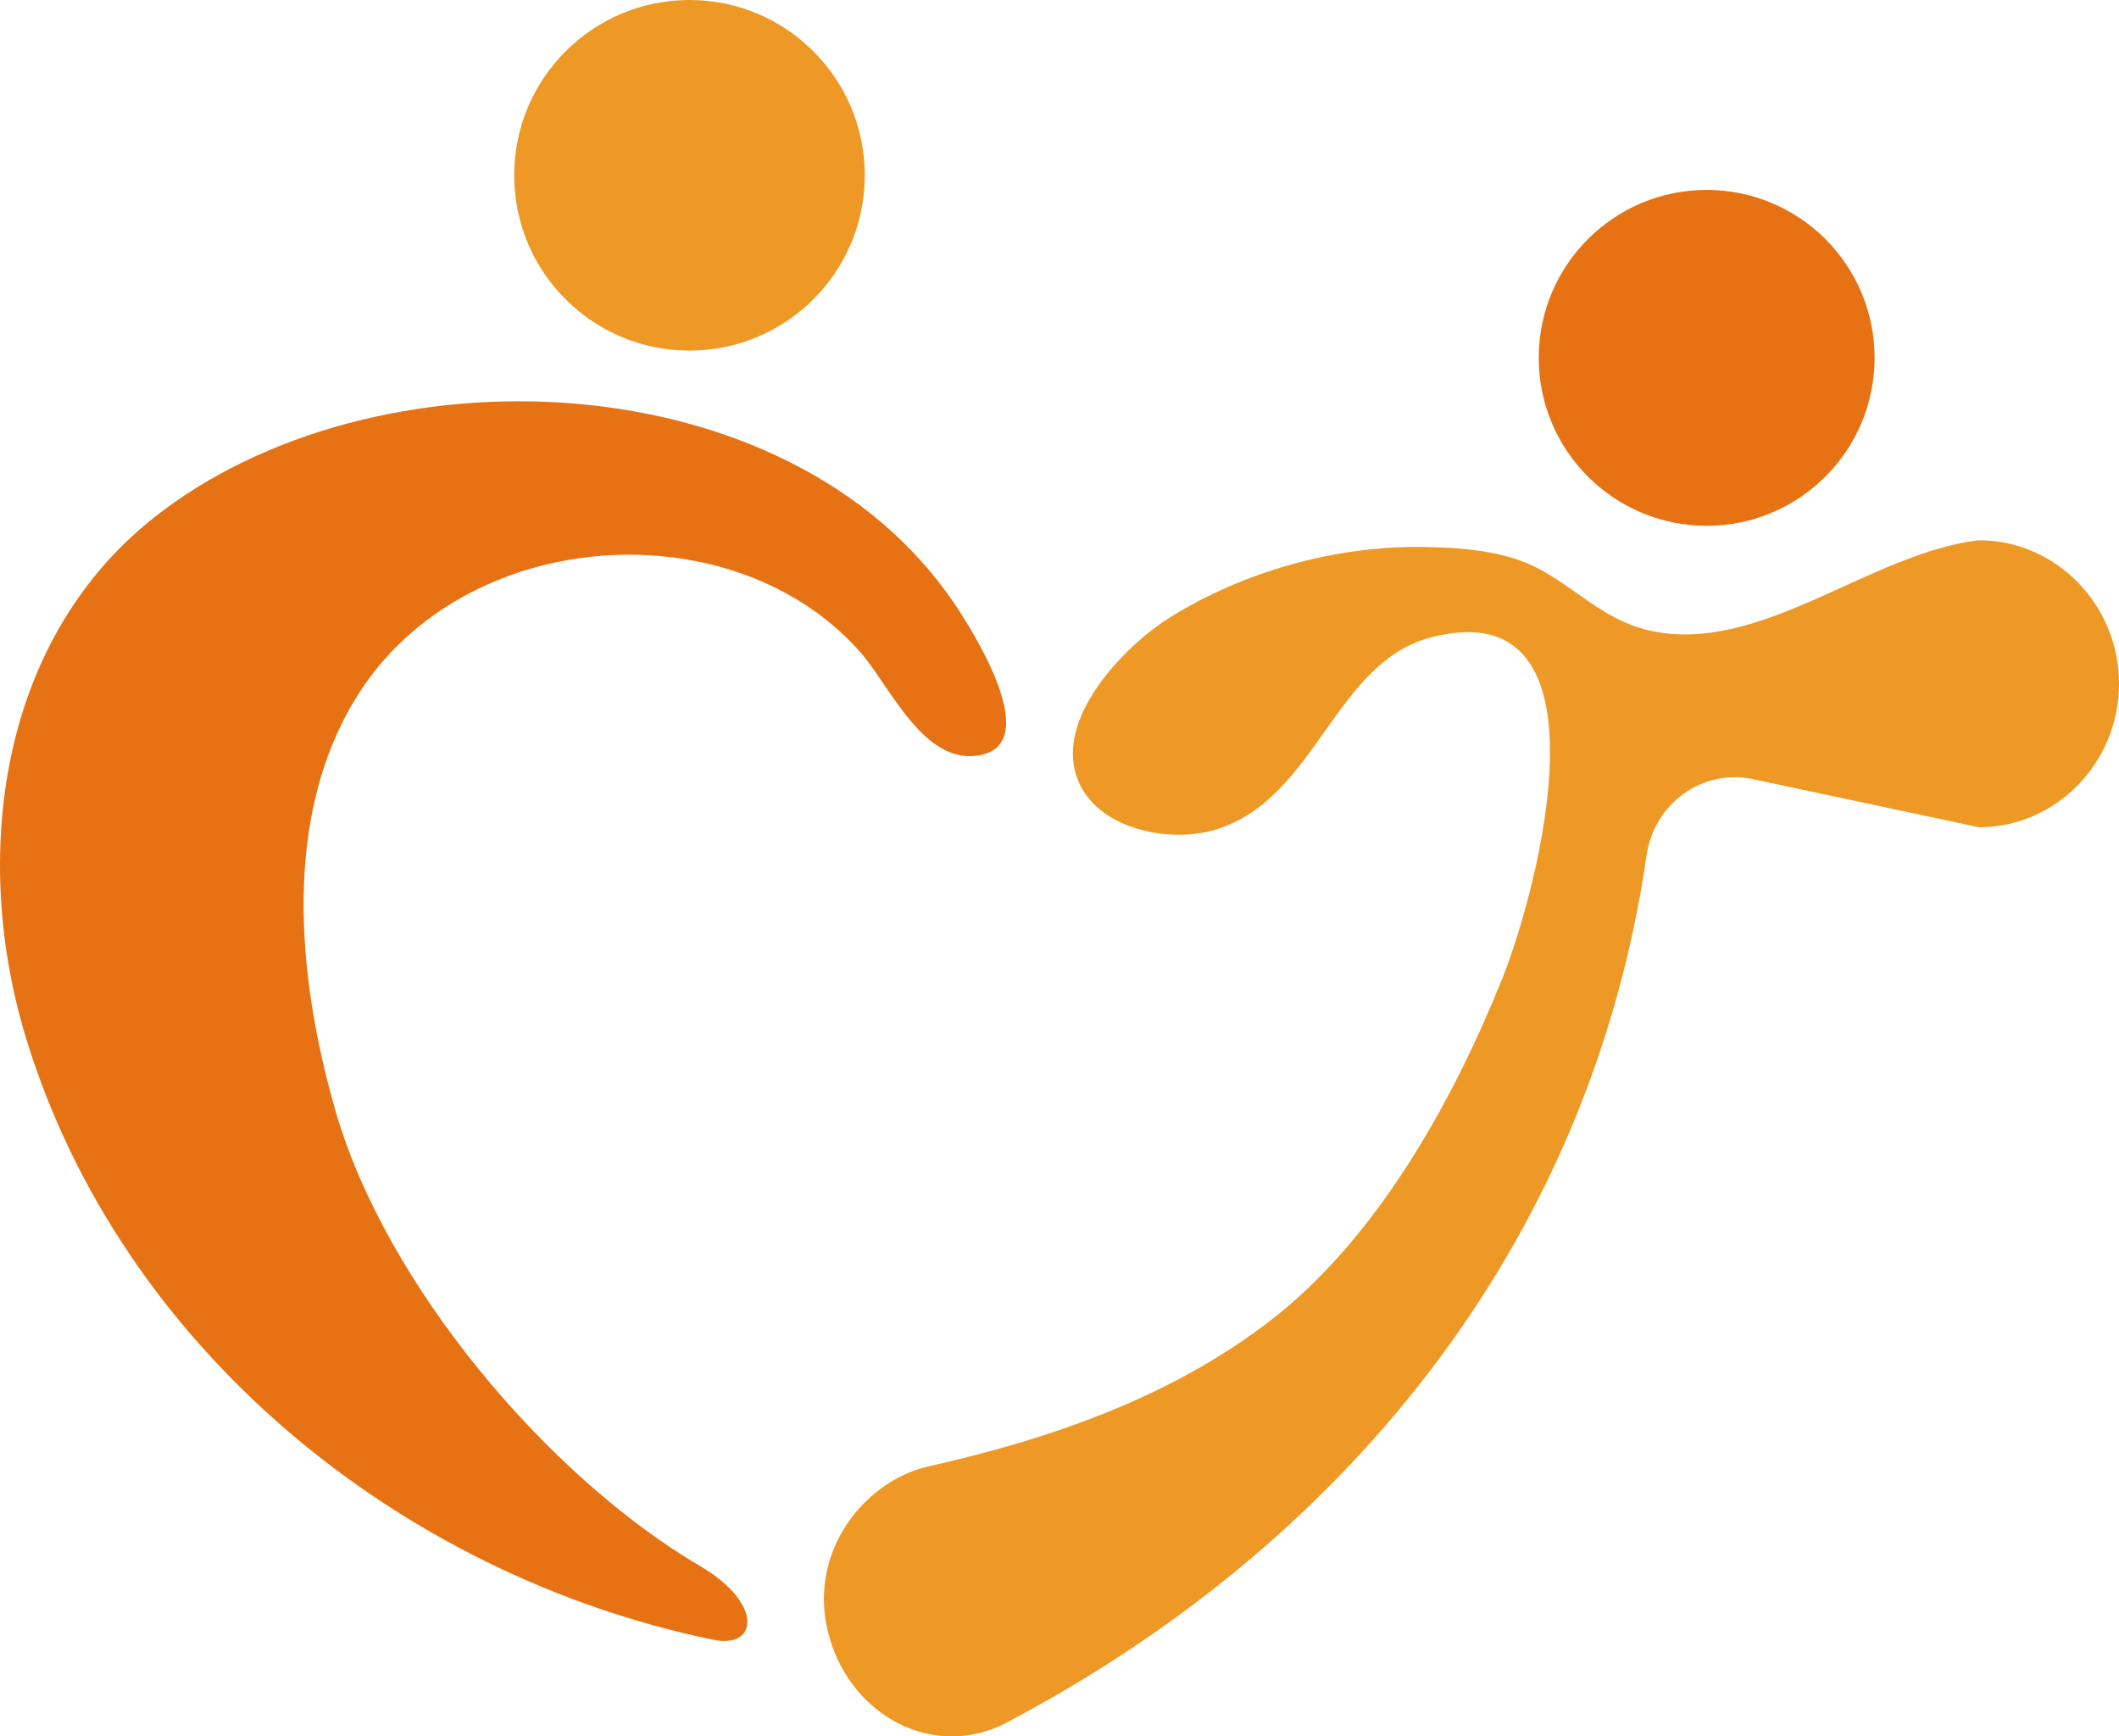
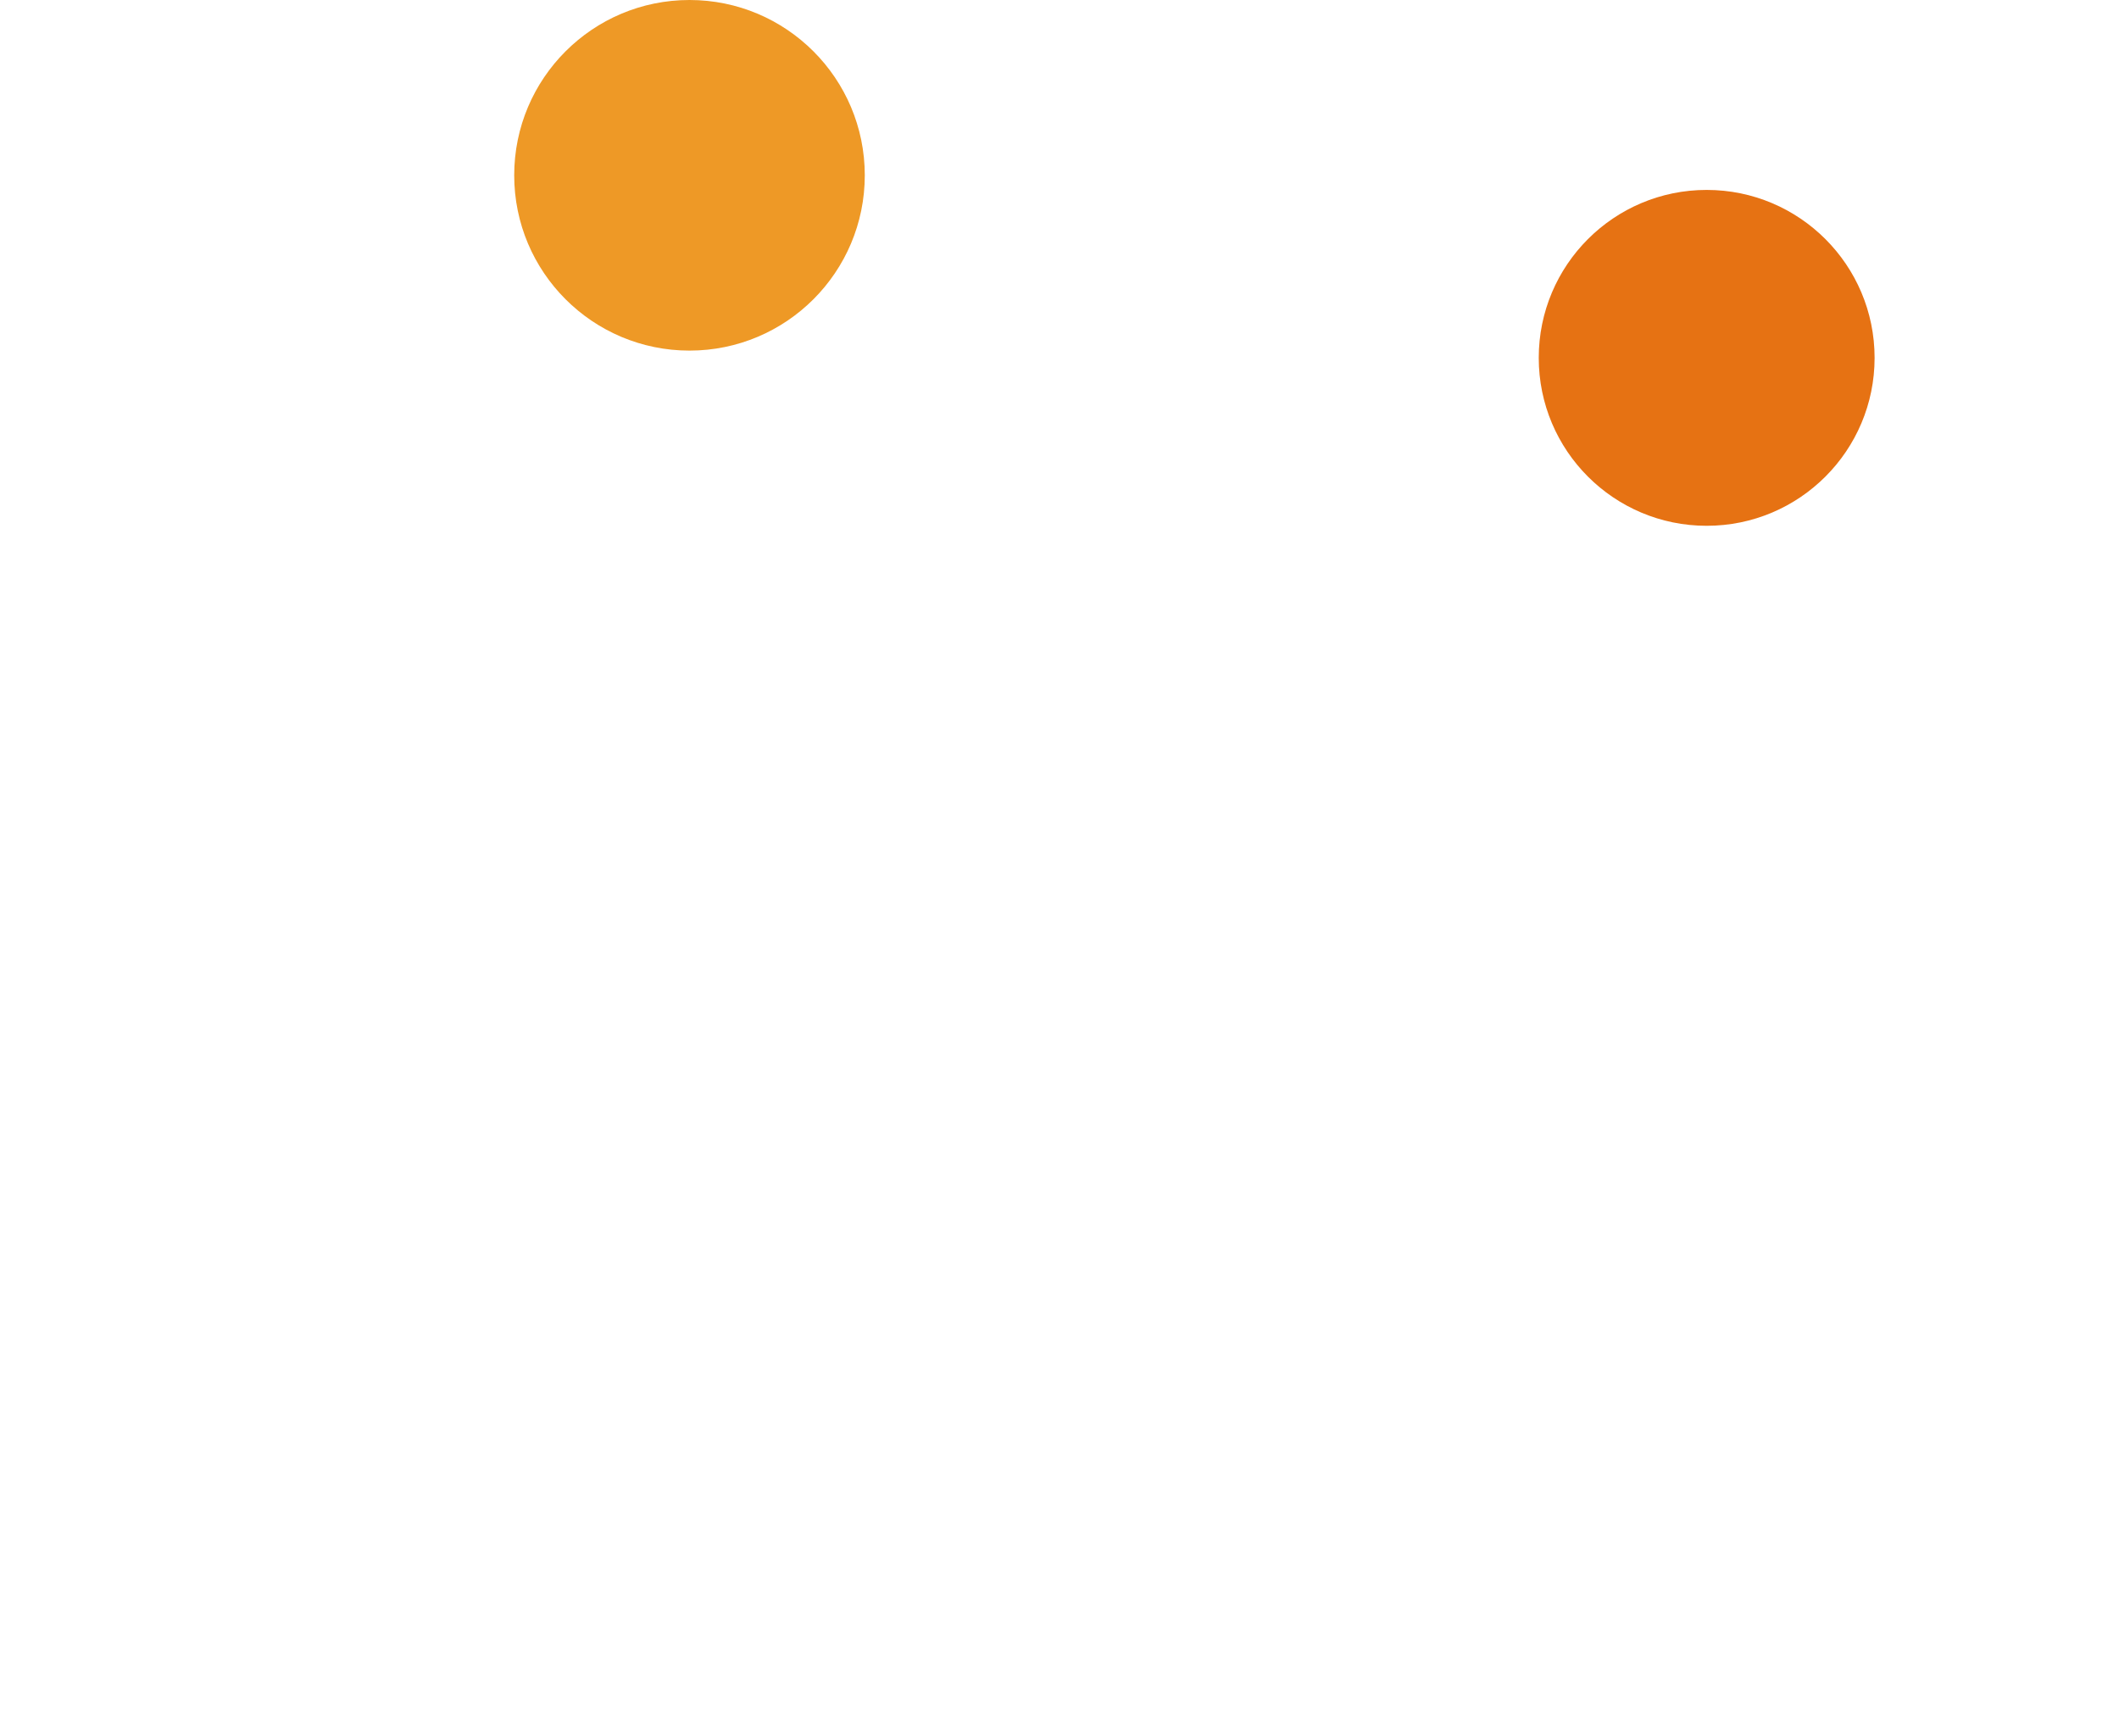
<svg xmlns="http://www.w3.org/2000/svg" version="1.1" width="601.53" height="492.88">
  <svg id="SvgjsSvg1013" data-name="レイヤー 2" viewBox="0 0 601.53 492.88">
    <defs>
      <style>
      .cls-1 {
        fill: #ee9926;
      }

      .cls-2 {
        fill: #e67213;
      }
    </style>
    </defs>
    <g id="SvgjsG1012" data-name="レイヤー 1">
      <g>
-         <path class="cls-2" d="M95.22,315.23c-10.88-37.8-15.55-84.58,7.16-119.19,20.29-30.91,60-43.74,95.44-36.71,17.77,3.53,34.34,12.12,46.4,25.79,8.51,9.64,18.14,32.66,34.36,29.16,17.49-3.8-2.5-35.32-7.59-42.86-47.03-69.67-165.27-73.9-227.58-24.26C-.57,182.2-8.23,243.84,7.5,295.02c26.86,87.39,105.58,151.96,194.99,170.44,12.77,2.64,14.19-10.4-3.65-20.86-43.12-25.29-89.31-79.66-103.63-129.37Z" />
-         <path class="cls-1" d="M561.8,153.35c-30.76,3.57-61.6,32.18-92.69,25.82-14.1-2.89-21.75-12.64-33.86-18.51-9.38-4.54-22.03-5.34-32.29-5.41-24.27-.16-49.88,7-70.66,19.88-12.06,7.47-30.17,25.84-27.47,42.12,2.89,17.46,26.24,22.69,40.62,18.13,28.46-9.02,33.28-47.49,61.06-54.53,52.59-13.34,30.07,71.8,19.87,97.11-14.12,35.06-35.54,73.41-65.33,96.57-28.38,22.07-63.05,33.98-97.48,41.71-17.65,3.96-34.07,23.54-28.62,46.6,5.45,23.06,28.4,36.5,49.27,26.93,95.32-49.66,166.95-134.76,183.2-246.97,2.14-14.76,15.9-24.67,30.16-21.64l64.23,13.66c21.85,0,39.73-18.33,39.73-40.73s-17.88-40.73-39.73-40.73Z" />
        <circle class="cls-1" cx="195.73" cy="49.76" r="49.76" />
        <circle class="cls-2" cx="484.48" cy="101.58" r="47.67" />
      </g>
    </g>
  </svg>
  <style>@media (prefers-color-scheme: light) { :root { filter: none; } }
@media (prefers-color-scheme: dark) { :root { filter: none; } }
</style>
</svg>